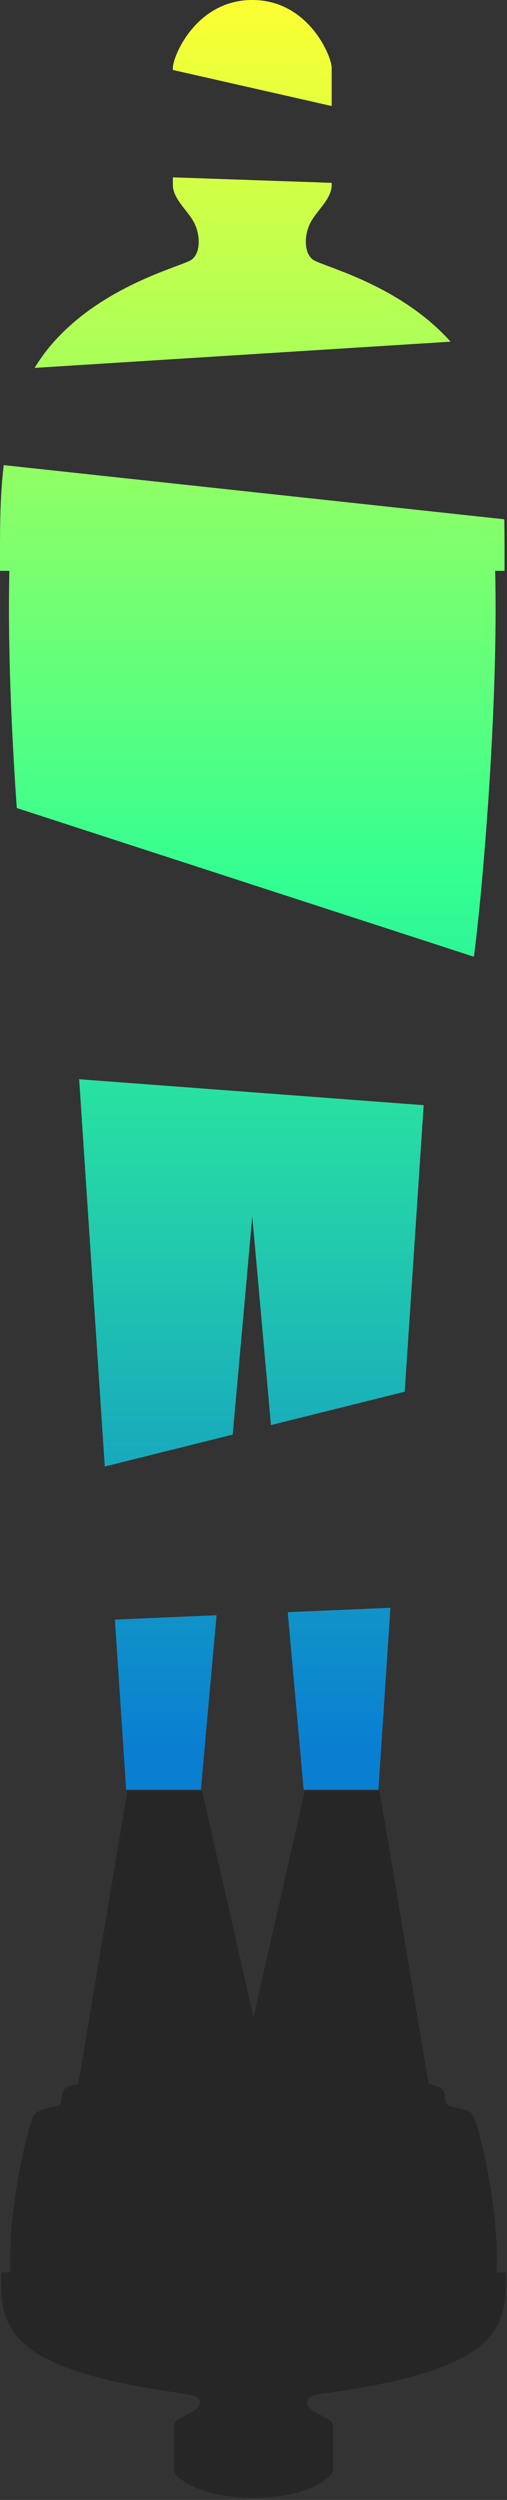
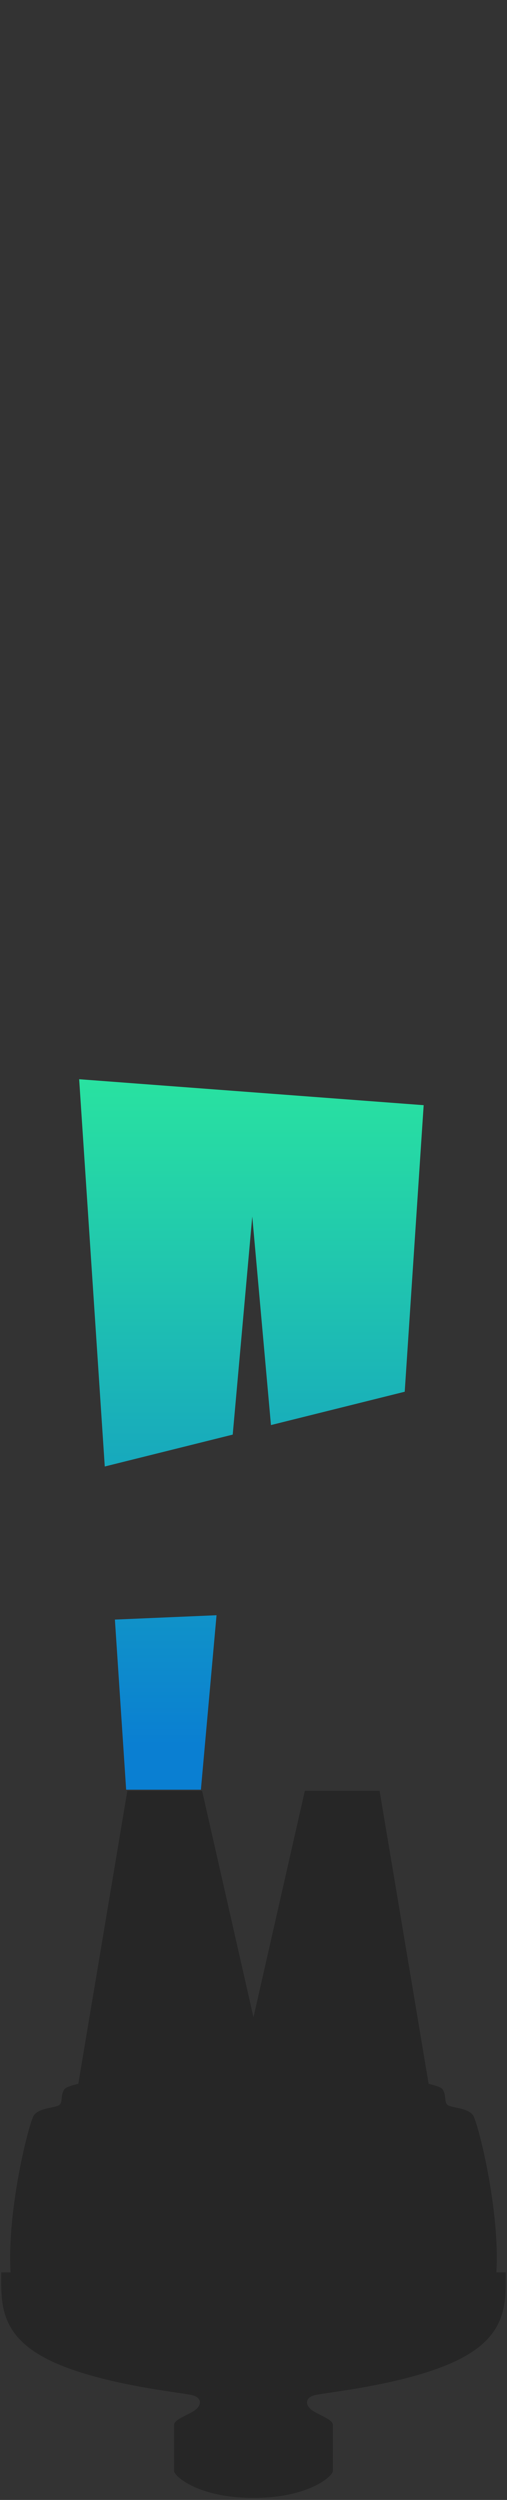
<svg xmlns="http://www.w3.org/2000/svg" width="208" height="1024" viewBox="0 0 208 1024" fill="none">
  <rect x="0" y="0" width="208" height="1024" fill="#333333" stroke="none" />
  <path d="M71.411 1012.19C71.411 1014.08 80.994 1023.17 103.992 1023.17C126.99 1023.17 136.565 1014.08 136.565 1012.19V993.258C136.565 990.987 130.633 989.182 127.941 987.201C125.249 985.22 125.066 982.225 128.899 981.143C132.732 980.061 162.439 977.357 183.52 968.649C208.615 958.284 207.477 943.862 207.477 930.789H203.644C205.17 904.854 195.978 869.077 194.061 866.427C192.145 863.777 187.249 863.518 184.479 862.641C181.709 861.764 183.52 858.855 181.604 855.826C180.834 854.609 175.854 853.555 175.854 853.555L155.731 733.538H125.066L103.992 826.295L82.91 733.538H52.246L32.122 853.555C32.122 853.555 27.142 854.609 26.372 855.826C24.456 858.855 26.268 861.764 23.498 862.641C20.728 863.518 15.831 863.777 13.915 866.427C11.998 869.077 2.806 904.854 4.332 930.789H0.499C0.499 943.862 -0.639 958.284 24.456 968.649C45.538 977.357 75.244 980.061 79.077 981.143C82.91 982.225 82.727 985.22 80.035 987.201C77.344 989.182 71.411 990.987 71.411 993.258V1012.19Z" fill="black" fill-opacity="0.25" />
  <path d="M82.419 733.074H51.754L47.138 663.399L88.833 661.615L82.419 733.074Z" fill="url(#paint0_linear_1715_1971)" />
-   <path d="M155.239 733.074H124.575L118.046 660.365L160.175 658.562L155.239 733.074Z" fill="url(#paint1_linear_1715_1971)" />
  <path d="M173.813 452.694L166.037 570.068L111.164 583.725L103.493 498.299L95.474 587.63L42.983 600.693L32.475 442.062L173.813 452.694Z" fill="url(#paint2_linear_1715_1971)" />
-   <path d="M206.881 212.705C207.032 219.808 206.985 226.888 206.985 233.817H203.152C204.516 292.491 197.314 371.065 194.401 391.88L6.882 330.979C4.753 300.541 3.128 264.464 3.841 233.817H0.008C0.008 219.653 -0.2 204.863 1.53 190.521L206.881 212.705Z" fill="url(#paint3_linear_1715_1971)" />
-   <path d="M136.074 74.895V75.703C136.074 81.453 130.141 86.021 127.449 91.035C124.758 96.049 124.575 103.63 128.408 106.368C132.243 109.106 161.948 115.951 183.029 137.99C183.65 138.639 184.255 139.295 184.844 139.956L14.197 150.694C16.905 146.252 20.128 142.001 23.965 137.99C45.047 115.951 74.752 109.106 78.586 106.368C82.419 103.63 82.236 96.049 79.544 91.035C76.852 86.021 70.92 81.453 70.92 75.703V72.643L136.074 74.895Z" fill="url(#paint4_linear_1715_1971)" />
-   <path d="M103.493 0C126.491 0 136.074 22.999 136.074 27.79V43.427L70.92 28.655V27.79C70.92 22.999 80.495 0 103.493 0Z" fill="url(#paint5_linear_1715_1971)" />
  <defs>
    <linearGradient id="paint0_linear_1715_1971" x1="86.91" y1="0" x2="86.91" y2="714.971" gradientUnits="userSpaceOnUse">
      <stop stop-color="#FCFF32" />
      <stop offset="0.507" stop-color="#32FF92" />
      <stop offset="1" stop-color="#0A7FD2" />
    </linearGradient>
    <linearGradient id="paint1_linear_1715_1971" x1="86.91" y1="0" x2="86.91" y2="714.971" gradientUnits="userSpaceOnUse">
      <stop stop-color="#FCFF32" />
      <stop offset="0.507" stop-color="#32FF92" />
      <stop offset="1" stop-color="#0A7FD2" />
    </linearGradient>
    <linearGradient id="paint2_linear_1715_1971" x1="86.91" y1="0" x2="86.91" y2="714.971" gradientUnits="userSpaceOnUse">
      <stop stop-color="#FCFF32" />
      <stop offset="0.507" stop-color="#32FF92" />
      <stop offset="1" stop-color="#0A7FD2" />
    </linearGradient>
    <linearGradient id="paint3_linear_1715_1971" x1="86.91" y1="0" x2="86.91" y2="714.971" gradientUnits="userSpaceOnUse">
      <stop stop-color="#FCFF32" />
      <stop offset="0.507" stop-color="#32FF92" />
      <stop offset="1" stop-color="#0A7FD2" />
    </linearGradient>
    <linearGradient id="paint4_linear_1715_1971" x1="86.91" y1="0" x2="86.91" y2="714.971" gradientUnits="userSpaceOnUse">
      <stop stop-color="#FCFF32" />
      <stop offset="0.507" stop-color="#32FF92" />
      <stop offset="1" stop-color="#0A7FD2" />
    </linearGradient>
    <linearGradient id="paint5_linear_1715_1971" x1="86.91" y1="0" x2="86.91" y2="714.971" gradientUnits="userSpaceOnUse">
      <stop stop-color="#FCFF32" />
      <stop offset="0.507" stop-color="#32FF92" />
      <stop offset="1" stop-color="#0A7FD2" />
    </linearGradient>
  </defs>
</svg>